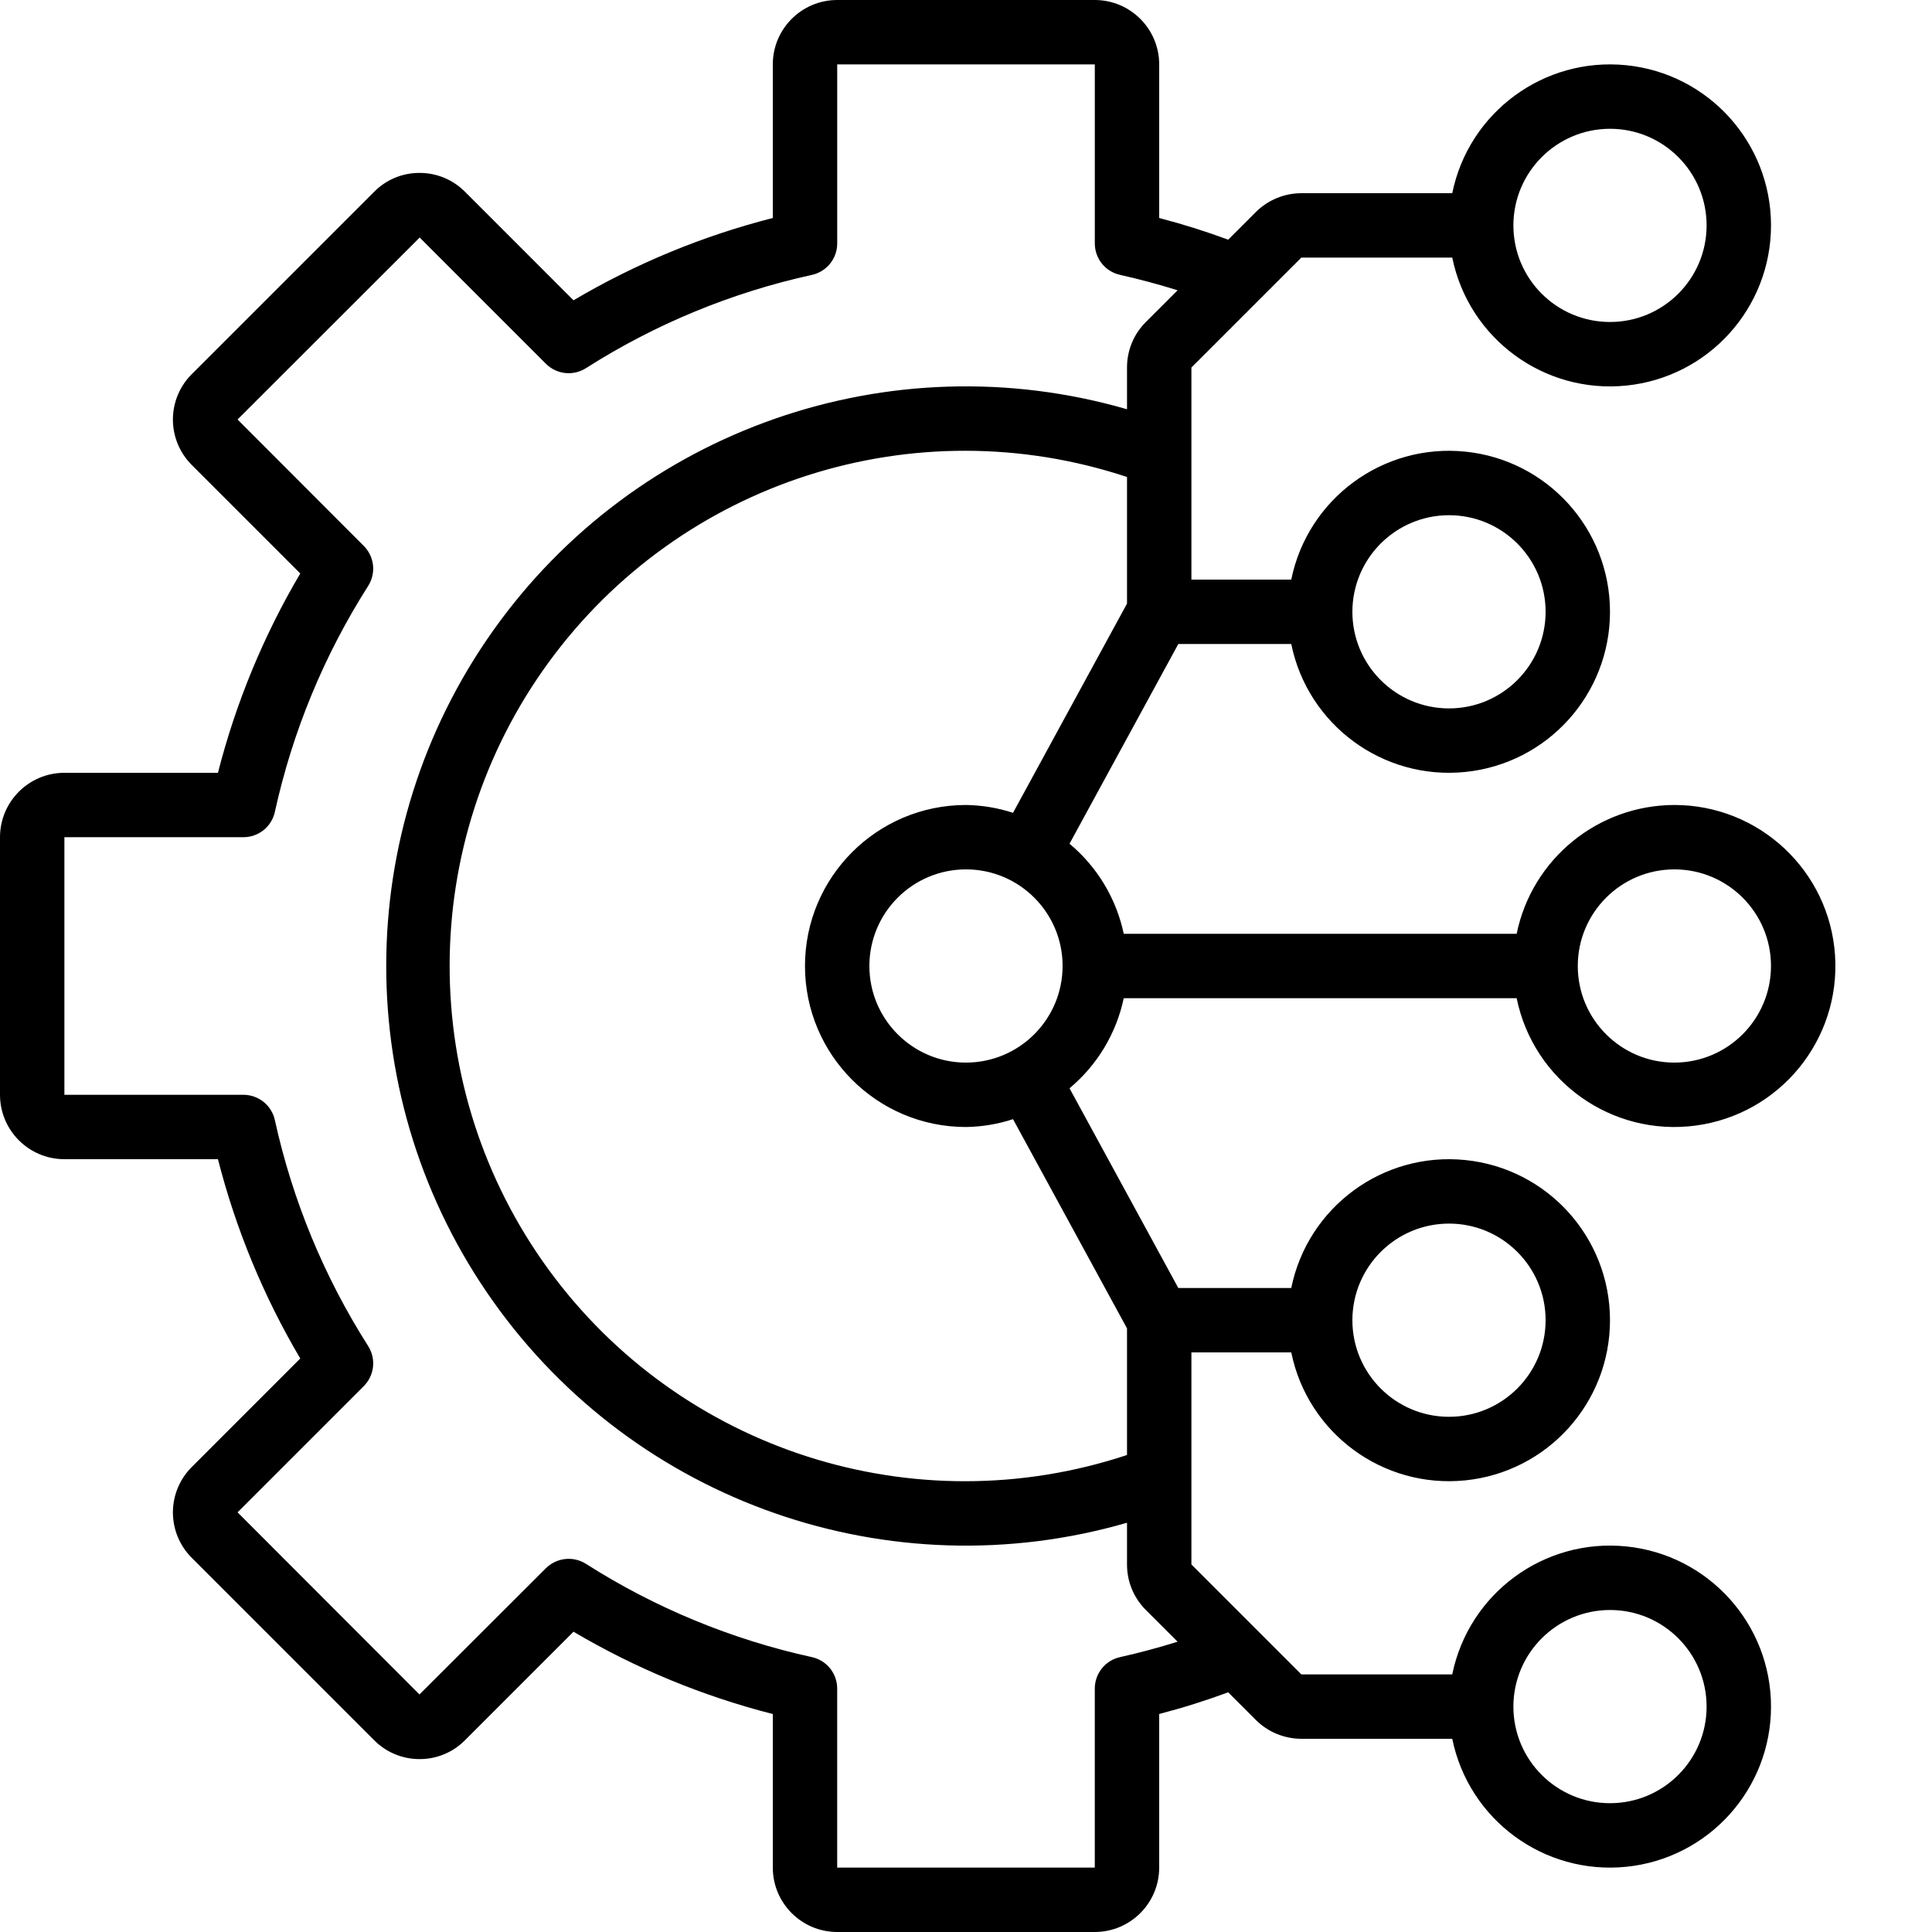
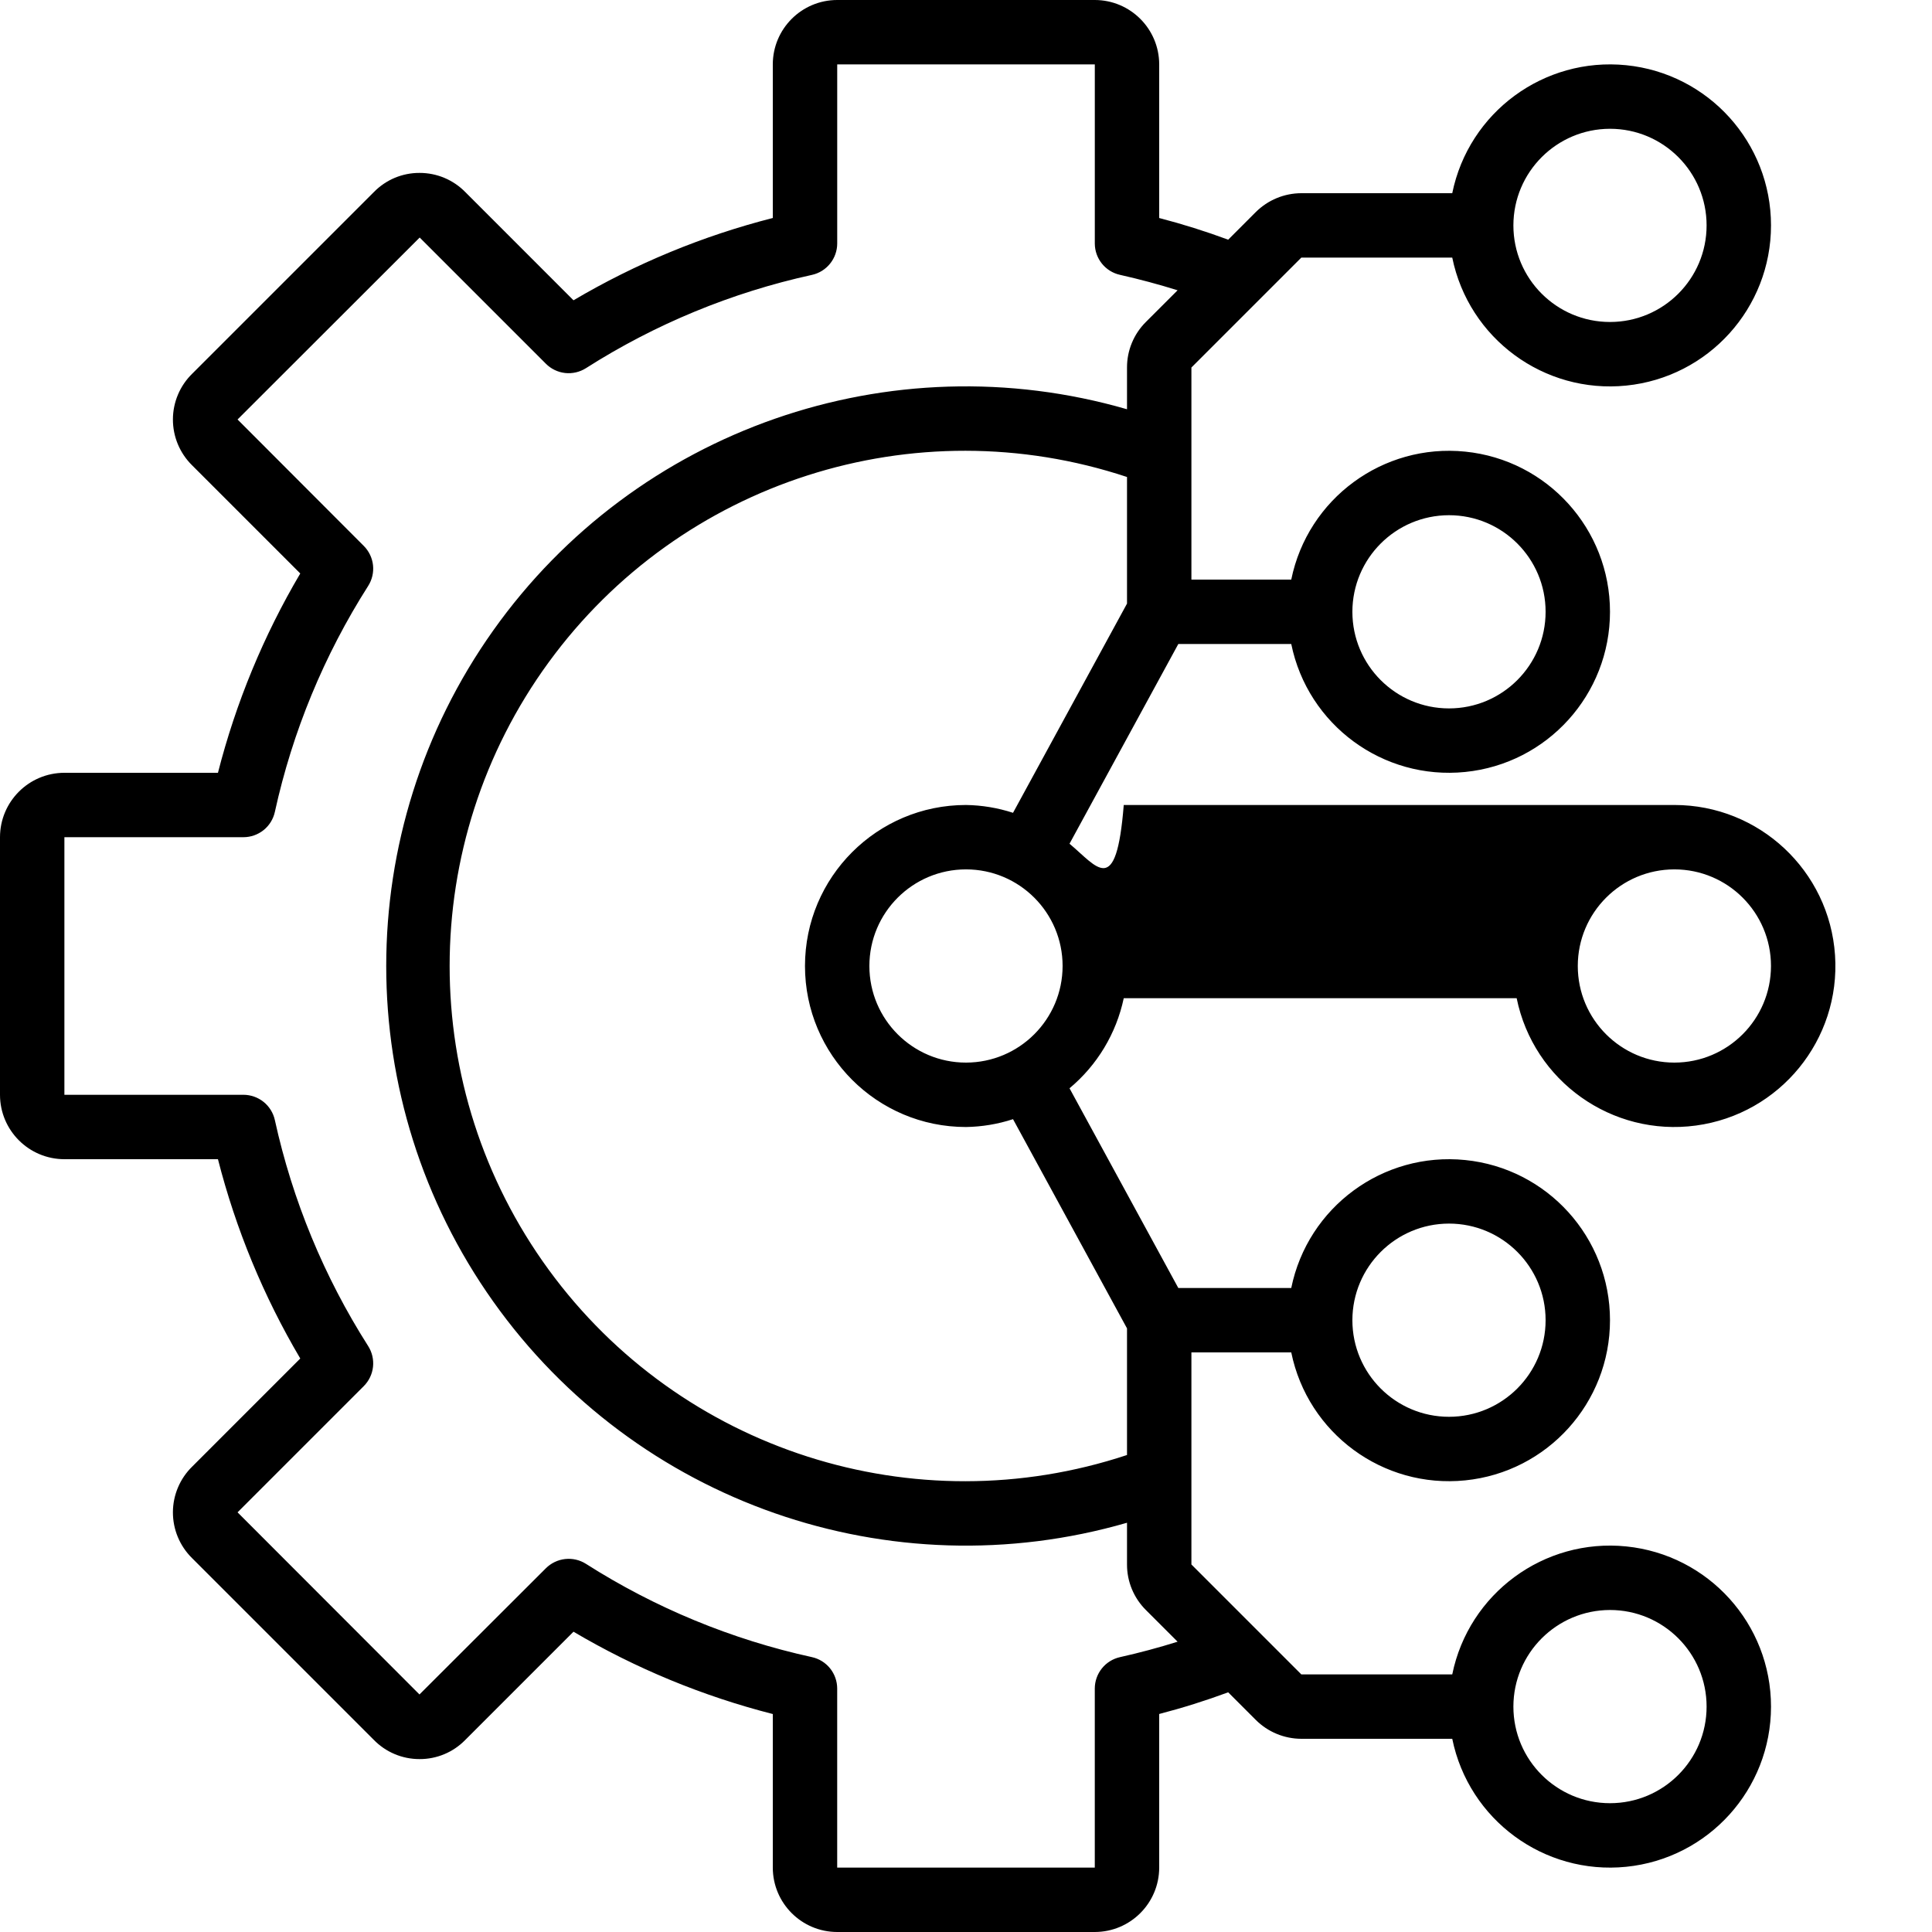
<svg xmlns="http://www.w3.org/2000/svg" width="100" height="100" viewBox="0 0 100 100" fill="none">
-   <path d="M86.667 41.666C82.709 41.672 79.298 44.456 78.502 48.333H58.165C57.779 46.508 56.791 44.866 55.358 43.671L60.989 33.334H66.835C67.691 37.525 71.581 40.388 75.838 39.957C80.094 39.528 83.333 35.944 83.333 31.666C83.333 27.389 80.094 23.805 75.838 23.376C71.581 22.945 67.691 25.809 66.835 30H61.667V19.023L67.357 13.333H75.168C76.024 17.525 79.915 20.388 84.171 19.958C88.428 19.528 91.667 15.945 91.667 11.667C91.667 7.388 88.428 3.805 84.171 3.375C79.915 2.946 76.024 5.808 75.168 10H67.357C66.473 10.002 65.626 10.353 65 10.976L63.571 12.406C62.4 11.973 61.208 11.598 60 11.284V3.333C59.997 1.493 58.507 0.002 56.666 0H43.333C41.493 0.002 40.002 1.493 40 3.333V11.283C36.377 12.207 32.904 13.642 29.684 15.543L24.094 9.952C23.785 9.634 23.415 9.381 23.007 9.209C22.599 9.037 22.16 8.949 21.716 8.95H21.713C21.274 8.948 20.839 9.035 20.434 9.204C20.029 9.374 19.662 9.624 19.355 9.938L9.953 19.339C9.637 19.647 9.385 20.015 9.213 20.421C9.041 20.828 8.951 21.264 8.95 21.706C8.949 22.147 9.035 22.584 9.205 22.992C9.375 23.399 9.624 23.769 9.938 24.079L15.542 29.683C13.641 32.904 12.206 36.377 11.281 40H3.333C1.493 40.002 0.002 41.493 0 43.334V56.667C0.002 58.507 1.493 59.998 3.333 60H11.281C12.206 63.623 13.641 67.096 15.542 70.316L9.953 75.906C9.636 76.214 9.385 76.582 9.213 76.988C9.041 77.394 8.951 77.831 8.95 78.272C8.949 78.714 9.035 79.151 9.205 79.558C9.375 79.966 9.624 80.335 9.938 80.645L19.34 90.047C19.648 90.365 20.017 90.618 20.425 90.79C20.833 90.963 21.271 91.051 21.714 91.05H21.717C22.606 91.054 23.457 90.698 24.079 90.062L29.684 84.457C32.904 86.359 36.377 87.793 40 88.718V96.667C40.002 98.507 41.493 99.998 43.333 100H56.666C58.507 99.998 59.997 98.507 60 96.667V88.716C61.208 88.402 62.4 88.027 63.571 87.594L65 89.023C65.626 89.647 66.473 89.998 67.357 90H75.168C76.024 94.192 79.915 97.054 84.171 96.625C88.428 96.195 91.667 92.612 91.667 88.333C91.667 84.055 88.428 80.472 84.171 80.042C79.915 79.612 76.024 82.475 75.168 86.667H67.357L61.667 80.977V70H66.835C67.691 74.191 71.581 77.055 75.838 76.624C80.094 76.195 83.333 72.611 83.333 68.334C83.333 64.056 80.094 60.472 75.838 60.043C71.581 59.612 67.691 62.475 66.835 66.666H60.989L55.358 56.329C56.791 55.134 57.779 53.492 58.165 51.667H78.502C79.379 55.963 83.436 58.846 87.782 58.258C92.128 57.671 95.276 53.816 94.981 49.441C94.687 45.065 91.052 41.666 86.667 41.666L86.667 41.666ZM83.333 6.666C86.095 6.666 88.333 8.905 88.333 11.667C88.333 14.428 86.095 16.666 83.333 16.666C80.572 16.666 78.333 14.428 78.333 11.667C78.336 8.907 80.573 6.669 83.333 6.666ZM83.333 83.333C86.095 83.333 88.333 85.572 88.333 88.333C88.333 91.095 86.095 93.333 83.333 93.333C80.572 93.333 78.333 91.095 78.333 88.333C78.336 85.573 80.573 83.337 83.333 83.333ZM50 55C47.239 55 44.999 52.761 44.999 50C44.999 47.239 47.239 44.999 50 44.999C52.761 44.999 55 47.239 55 50C54.997 52.76 52.76 54.997 50 55ZM75 26.667C77.761 26.667 80 28.905 80 31.666C80 34.428 77.761 36.667 75 36.667C72.239 36.667 69.999 34.428 69.999 31.666C70.003 28.906 72.24 26.67 75 26.667ZM57.972 85.773C57.602 85.855 57.27 86.061 57.033 86.357C56.796 86.653 56.666 87.021 56.666 87.4V96.667H43.333V87.4C43.333 87.02 43.203 86.651 42.965 86.355C42.727 86.059 42.395 85.853 42.023 85.772C37.871 84.862 33.912 83.227 30.327 80.943C30.007 80.741 29.627 80.653 29.251 80.695C28.875 80.737 28.524 80.905 28.255 81.172L21.712 87.705L12.296 78.278L18.829 71.745C19.097 71.477 19.265 71.126 19.307 70.749C19.348 70.372 19.26 69.993 19.057 69.673C16.773 66.088 15.139 62.129 14.227 57.977C14.146 57.606 13.941 57.274 13.645 57.035C13.349 56.797 12.98 56.667 12.6 56.666H3.333V43.333H12.6C12.98 43.333 13.348 43.203 13.645 42.965C13.941 42.727 14.146 42.395 14.227 42.023C15.138 37.871 16.773 33.912 19.057 30.327C19.26 30.007 19.348 29.628 19.307 29.251C19.265 28.874 19.096 28.523 18.828 28.255L12.296 21.712L21.723 12.295L28.256 18.828C28.523 19.096 28.875 19.265 29.252 19.307C29.628 19.348 30.008 19.26 30.328 19.057C33.912 16.773 37.872 15.139 42.023 14.229C42.395 14.148 42.727 13.942 42.965 13.645C43.204 13.349 43.334 12.98 43.334 12.6V3.333H56.667V12.6C56.667 13.381 57.209 14.058 57.972 14.226C58.976 14.452 59.97 14.718 60.952 15.025L59.31 16.666C59 16.975 58.753 17.342 58.586 17.747C58.418 18.151 58.333 18.585 58.334 19.023V21.183C46.078 17.635 32.919 22.227 25.532 32.629C18.144 43.031 18.144 56.969 25.532 67.371C32.919 77.773 46.078 82.365 58.334 78.817V80.977C58.333 81.415 58.418 81.848 58.586 82.253C58.754 82.657 59 83.025 59.31 83.333L60.952 84.974C59.97 85.282 58.976 85.549 57.972 85.773ZM75 63.333C77.761 63.333 80 65.571 80 68.333C80 71.094 77.761 73.333 75 73.333C72.239 73.333 69.999 71.094 69.999 68.333C70.003 65.573 72.24 63.336 75 63.333ZM58.334 68.757V75.311C47.33 78.96 35.23 75.082 28.398 65.717C21.565 56.353 21.565 43.647 28.398 34.283C35.23 24.918 47.33 21.04 58.334 24.689V31.242L52.434 42.071C51.648 41.815 50.827 41.678 50 41.666C45.398 41.666 41.666 45.398 41.666 50C41.666 54.602 45.398 58.334 50 58.334C50.827 58.321 51.648 58.185 52.434 57.928L58.334 68.757ZM86.667 55C83.905 55 81.666 52.761 81.666 50C81.666 47.239 83.905 44.999 86.667 44.999C89.428 44.999 91.666 47.239 91.666 50C91.663 52.76 89.427 54.997 86.667 55Z" fill="black" />
+   <path d="M86.667 41.666H58.165C57.779 46.508 56.791 44.866 55.358 43.671L60.989 33.334H66.835C67.691 37.525 71.581 40.388 75.838 39.957C80.094 39.528 83.333 35.944 83.333 31.666C83.333 27.389 80.094 23.805 75.838 23.376C71.581 22.945 67.691 25.809 66.835 30H61.667V19.023L67.357 13.333H75.168C76.024 17.525 79.915 20.388 84.171 19.958C88.428 19.528 91.667 15.945 91.667 11.667C91.667 7.388 88.428 3.805 84.171 3.375C79.915 2.946 76.024 5.808 75.168 10H67.357C66.473 10.002 65.626 10.353 65 10.976L63.571 12.406C62.4 11.973 61.208 11.598 60 11.284V3.333C59.997 1.493 58.507 0.002 56.666 0H43.333C41.493 0.002 40.002 1.493 40 3.333V11.283C36.377 12.207 32.904 13.642 29.684 15.543L24.094 9.952C23.785 9.634 23.415 9.381 23.007 9.209C22.599 9.037 22.16 8.949 21.716 8.95H21.713C21.274 8.948 20.839 9.035 20.434 9.204C20.029 9.374 19.662 9.624 19.355 9.938L9.953 19.339C9.637 19.647 9.385 20.015 9.213 20.421C9.041 20.828 8.951 21.264 8.95 21.706C8.949 22.147 9.035 22.584 9.205 22.992C9.375 23.399 9.624 23.769 9.938 24.079L15.542 29.683C13.641 32.904 12.206 36.377 11.281 40H3.333C1.493 40.002 0.002 41.493 0 43.334V56.667C0.002 58.507 1.493 59.998 3.333 60H11.281C12.206 63.623 13.641 67.096 15.542 70.316L9.953 75.906C9.636 76.214 9.385 76.582 9.213 76.988C9.041 77.394 8.951 77.831 8.95 78.272C8.949 78.714 9.035 79.151 9.205 79.558C9.375 79.966 9.624 80.335 9.938 80.645L19.34 90.047C19.648 90.365 20.017 90.618 20.425 90.79C20.833 90.963 21.271 91.051 21.714 91.05H21.717C22.606 91.054 23.457 90.698 24.079 90.062L29.684 84.457C32.904 86.359 36.377 87.793 40 88.718V96.667C40.002 98.507 41.493 99.998 43.333 100H56.666C58.507 99.998 59.997 98.507 60 96.667V88.716C61.208 88.402 62.4 88.027 63.571 87.594L65 89.023C65.626 89.647 66.473 89.998 67.357 90H75.168C76.024 94.192 79.915 97.054 84.171 96.625C88.428 96.195 91.667 92.612 91.667 88.333C91.667 84.055 88.428 80.472 84.171 80.042C79.915 79.612 76.024 82.475 75.168 86.667H67.357L61.667 80.977V70H66.835C67.691 74.191 71.581 77.055 75.838 76.624C80.094 76.195 83.333 72.611 83.333 68.334C83.333 64.056 80.094 60.472 75.838 60.043C71.581 59.612 67.691 62.475 66.835 66.666H60.989L55.358 56.329C56.791 55.134 57.779 53.492 58.165 51.667H78.502C79.379 55.963 83.436 58.846 87.782 58.258C92.128 57.671 95.276 53.816 94.981 49.441C94.687 45.065 91.052 41.666 86.667 41.666L86.667 41.666ZM83.333 6.666C86.095 6.666 88.333 8.905 88.333 11.667C88.333 14.428 86.095 16.666 83.333 16.666C80.572 16.666 78.333 14.428 78.333 11.667C78.336 8.907 80.573 6.669 83.333 6.666ZM83.333 83.333C86.095 83.333 88.333 85.572 88.333 88.333C88.333 91.095 86.095 93.333 83.333 93.333C80.572 93.333 78.333 91.095 78.333 88.333C78.336 85.573 80.573 83.337 83.333 83.333ZM50 55C47.239 55 44.999 52.761 44.999 50C44.999 47.239 47.239 44.999 50 44.999C52.761 44.999 55 47.239 55 50C54.997 52.76 52.76 54.997 50 55ZM75 26.667C77.761 26.667 80 28.905 80 31.666C80 34.428 77.761 36.667 75 36.667C72.239 36.667 69.999 34.428 69.999 31.666C70.003 28.906 72.24 26.67 75 26.667ZM57.972 85.773C57.602 85.855 57.27 86.061 57.033 86.357C56.796 86.653 56.666 87.021 56.666 87.4V96.667H43.333V87.4C43.333 87.02 43.203 86.651 42.965 86.355C42.727 86.059 42.395 85.853 42.023 85.772C37.871 84.862 33.912 83.227 30.327 80.943C30.007 80.741 29.627 80.653 29.251 80.695C28.875 80.737 28.524 80.905 28.255 81.172L21.712 87.705L12.296 78.278L18.829 71.745C19.097 71.477 19.265 71.126 19.307 70.749C19.348 70.372 19.26 69.993 19.057 69.673C16.773 66.088 15.139 62.129 14.227 57.977C14.146 57.606 13.941 57.274 13.645 57.035C13.349 56.797 12.98 56.667 12.6 56.666H3.333V43.333H12.6C12.98 43.333 13.348 43.203 13.645 42.965C13.941 42.727 14.146 42.395 14.227 42.023C15.138 37.871 16.773 33.912 19.057 30.327C19.26 30.007 19.348 29.628 19.307 29.251C19.265 28.874 19.096 28.523 18.828 28.255L12.296 21.712L21.723 12.295L28.256 18.828C28.523 19.096 28.875 19.265 29.252 19.307C29.628 19.348 30.008 19.26 30.328 19.057C33.912 16.773 37.872 15.139 42.023 14.229C42.395 14.148 42.727 13.942 42.965 13.645C43.204 13.349 43.334 12.98 43.334 12.6V3.333H56.667V12.6C56.667 13.381 57.209 14.058 57.972 14.226C58.976 14.452 59.97 14.718 60.952 15.025L59.31 16.666C59 16.975 58.753 17.342 58.586 17.747C58.418 18.151 58.333 18.585 58.334 19.023V21.183C46.078 17.635 32.919 22.227 25.532 32.629C18.144 43.031 18.144 56.969 25.532 67.371C32.919 77.773 46.078 82.365 58.334 78.817V80.977C58.333 81.415 58.418 81.848 58.586 82.253C58.754 82.657 59 83.025 59.31 83.333L60.952 84.974C59.97 85.282 58.976 85.549 57.972 85.773ZM75 63.333C77.761 63.333 80 65.571 80 68.333C80 71.094 77.761 73.333 75 73.333C72.239 73.333 69.999 71.094 69.999 68.333C70.003 65.573 72.24 63.336 75 63.333ZM58.334 68.757V75.311C47.33 78.96 35.23 75.082 28.398 65.717C21.565 56.353 21.565 43.647 28.398 34.283C35.23 24.918 47.33 21.04 58.334 24.689V31.242L52.434 42.071C51.648 41.815 50.827 41.678 50 41.666C45.398 41.666 41.666 45.398 41.666 50C41.666 54.602 45.398 58.334 50 58.334C50.827 58.321 51.648 58.185 52.434 57.928L58.334 68.757ZM86.667 55C83.905 55 81.666 52.761 81.666 50C81.666 47.239 83.905 44.999 86.667 44.999C89.428 44.999 91.666 47.239 91.666 50C91.663 52.76 89.427 54.997 86.667 55Z" fill="black" />
</svg>